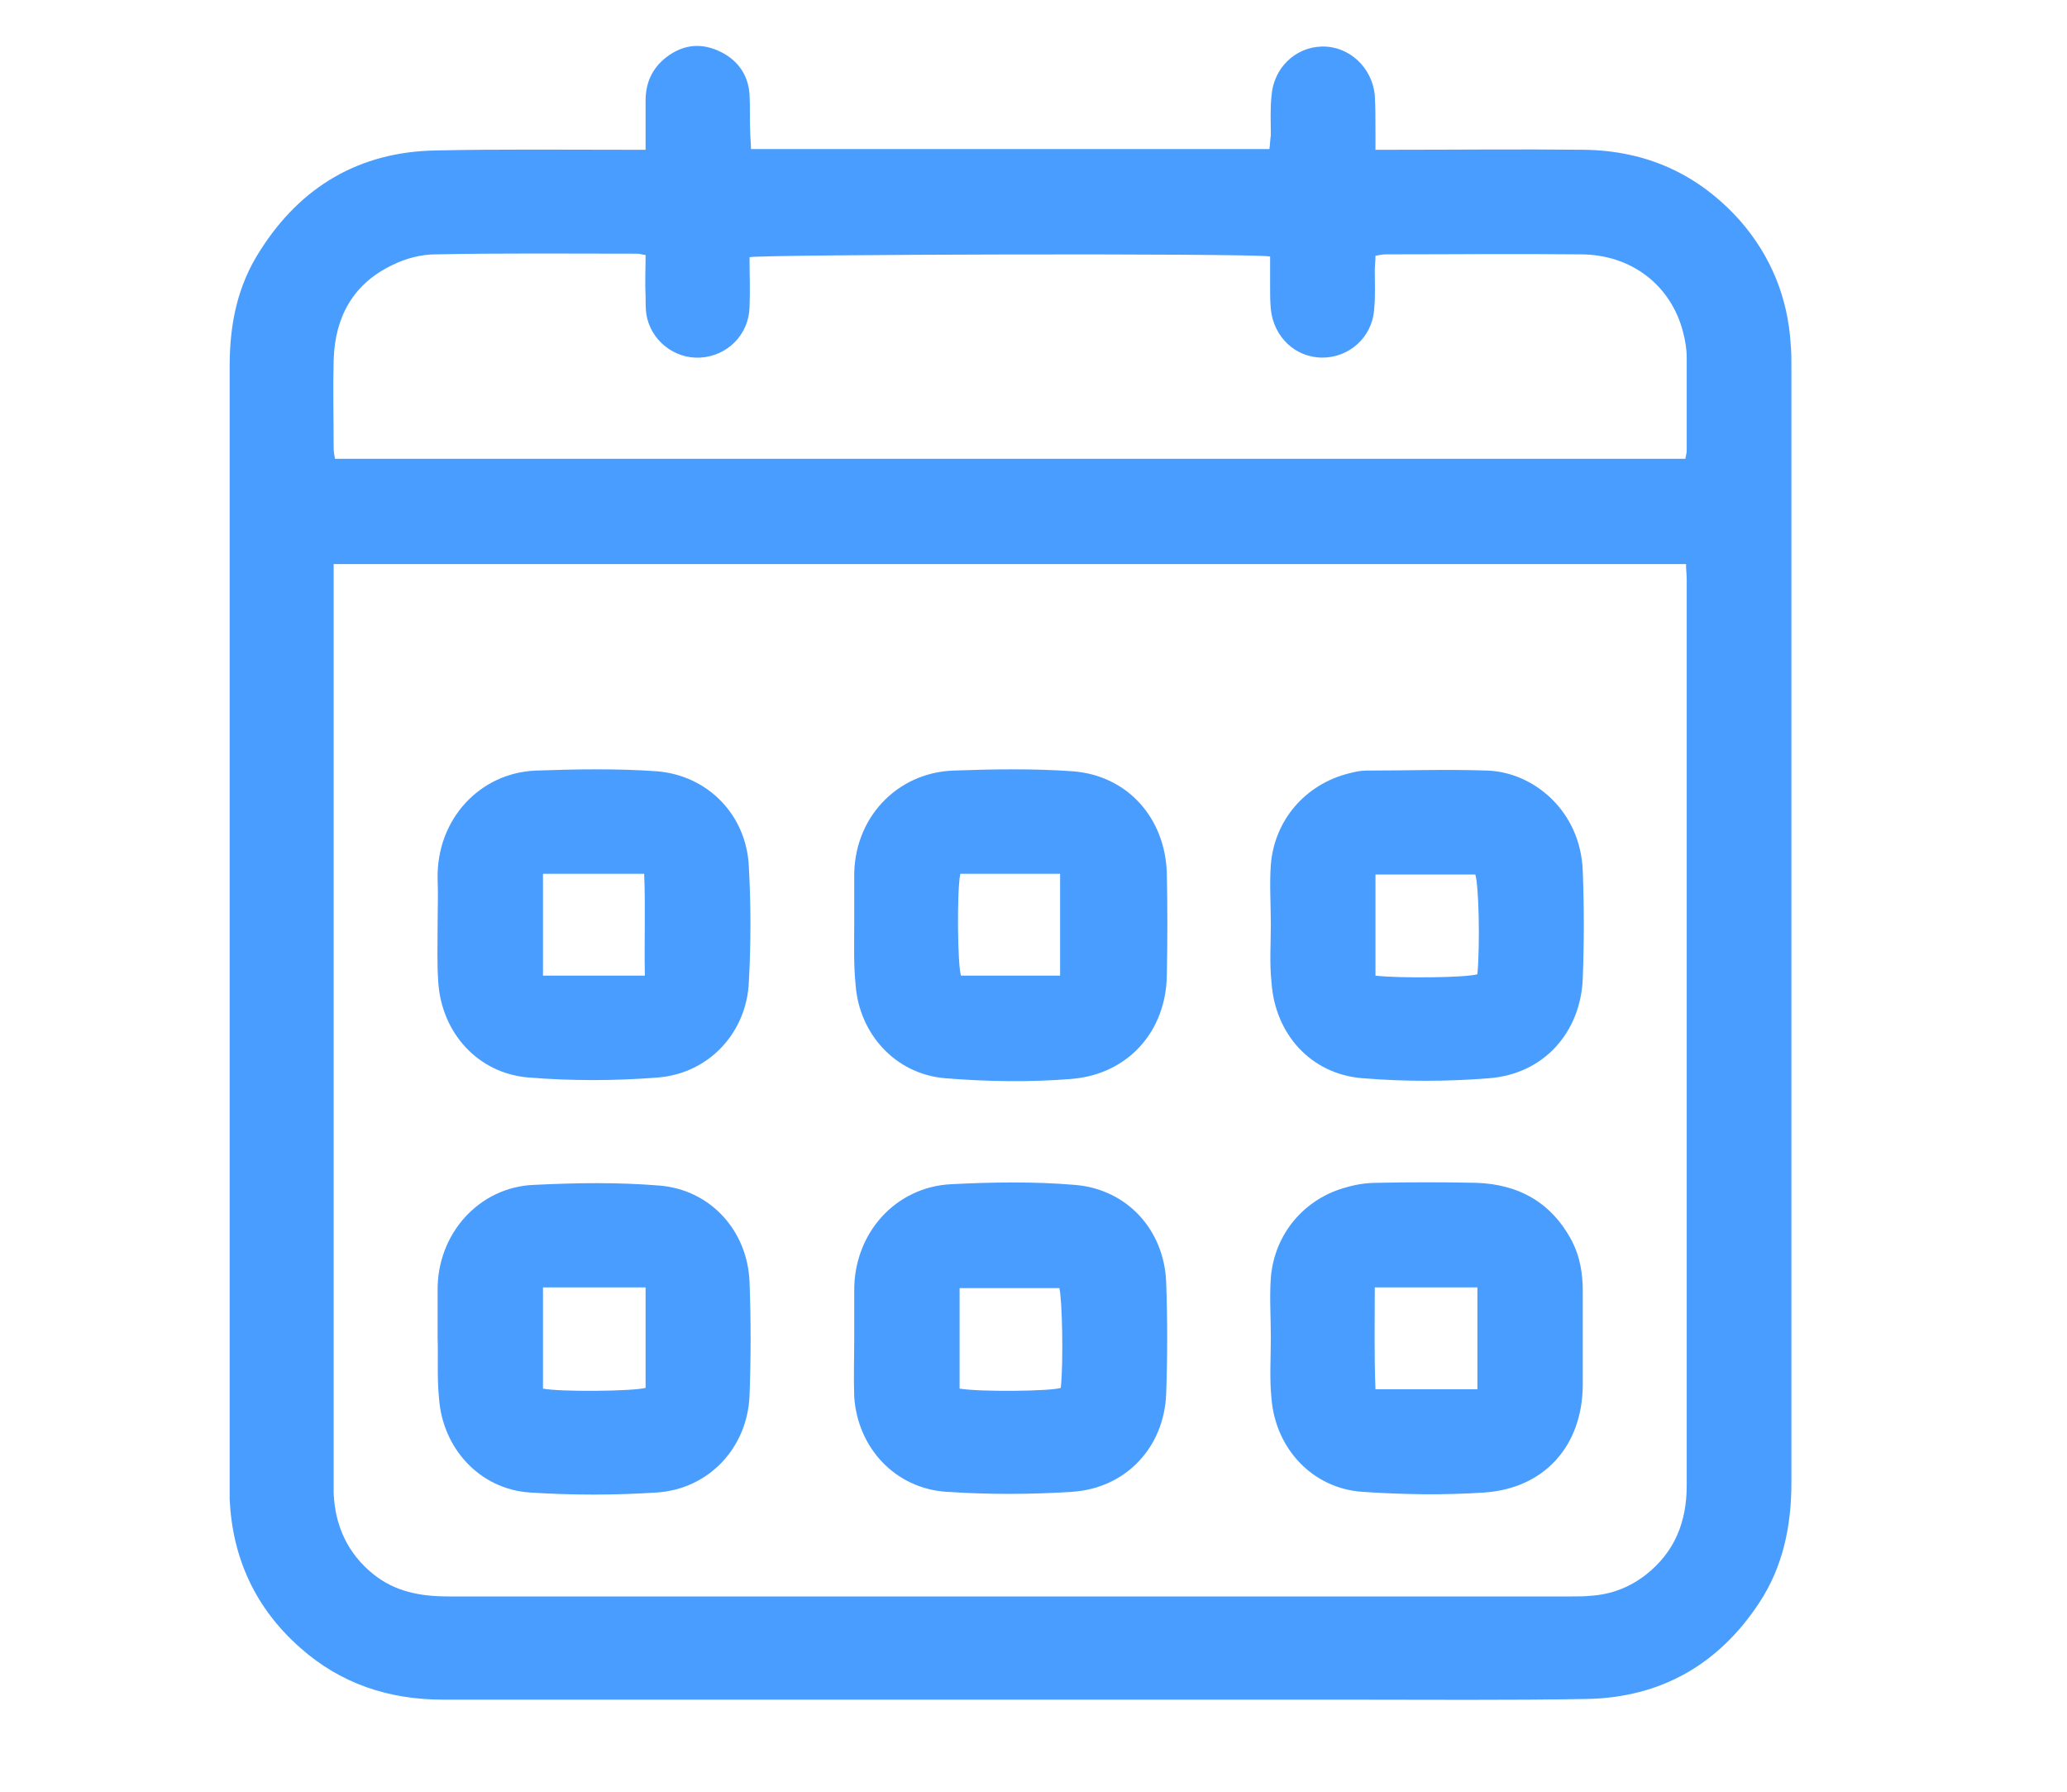
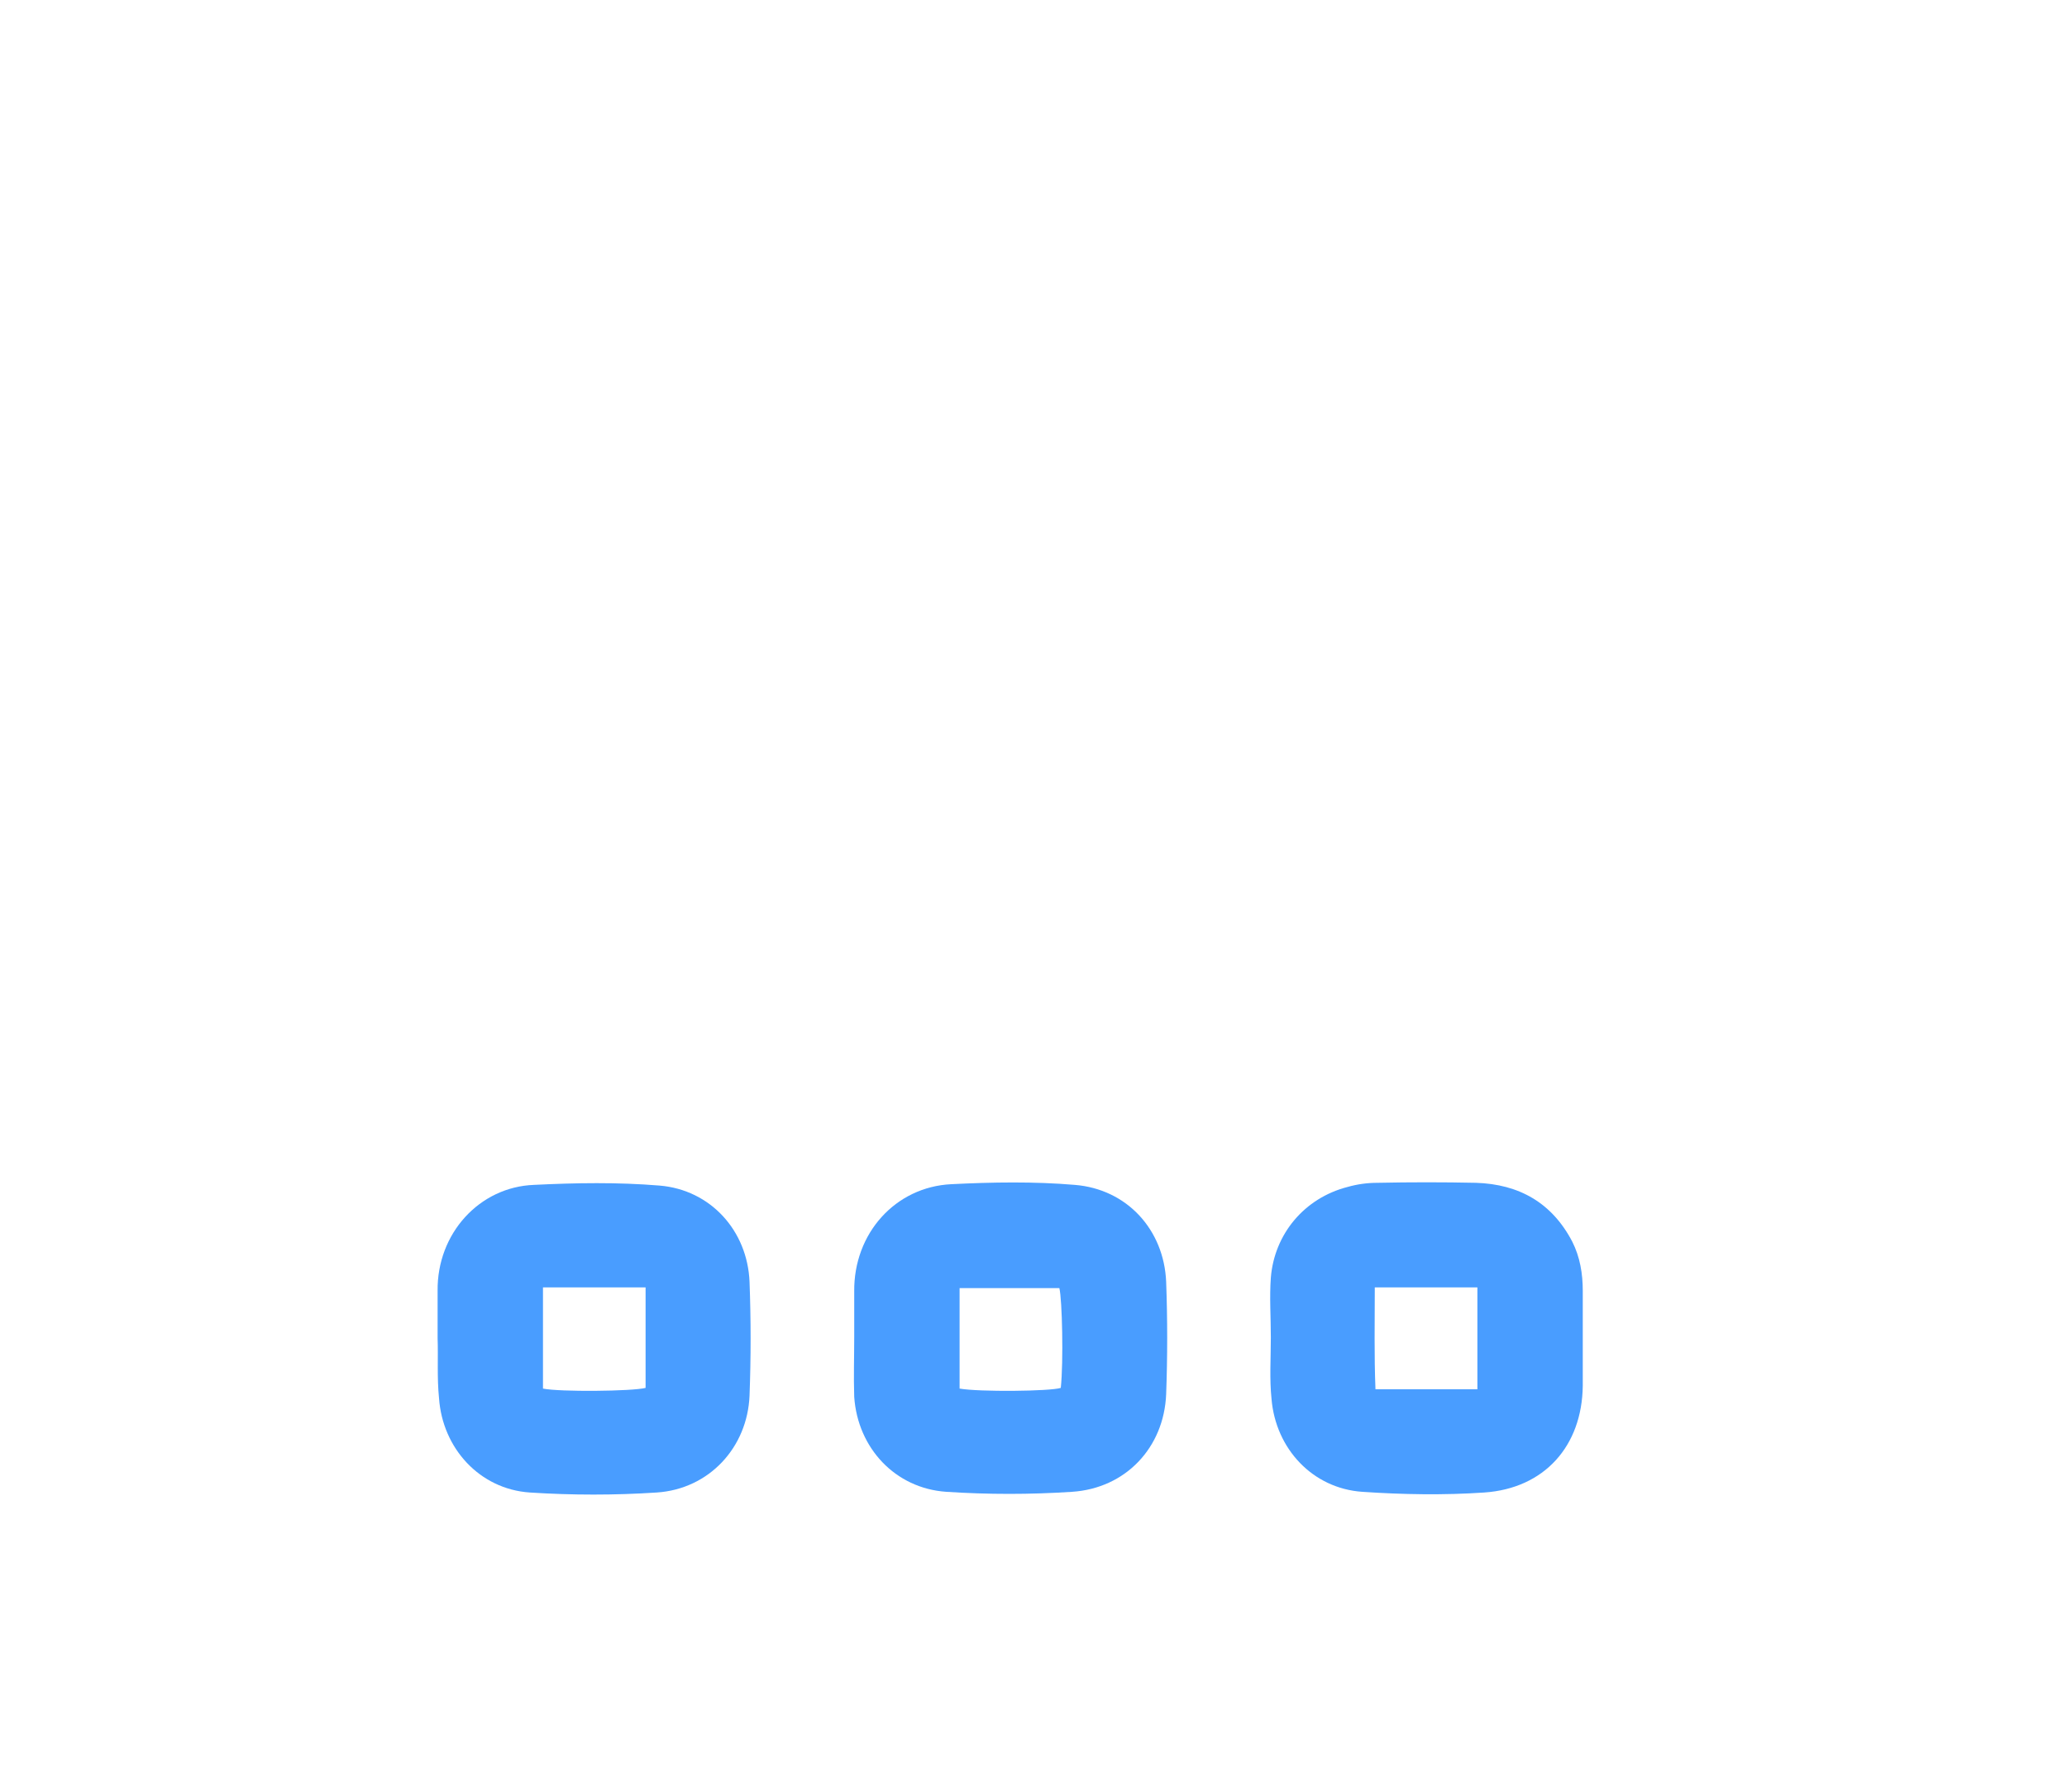
<svg xmlns="http://www.w3.org/2000/svg" width="45px" height="39px" viewBox="0 0 45 39" version="1.1">
  <title>Group 12</title>
  <g id="Desktop-Final" stroke="none" stroke-width="1" fill="none" fill-rule="evenodd">
    <g id="What-We-Do" transform="translate(-190, -3144)">
      <g id="Group-12" transform="translate(190, 3144)">
-         <rect id="Rectangle" x="0" y="0" width="44.62" height="38.61" />
        <g id="ICT_AboutUs_Cal_Icon_1-(1)" transform="translate(5, 1)" fill="#499DFF" fill-rule="nonzero">
-           <path d="M9.055,2.26 C9.055,1.868 9.055,1.536 9.055,1.189 C9.055,0.812 9.191,0.496 9.495,0.254 C9.845,-0.017 10.224,-0.078 10.634,0.103 C11.045,0.284 11.288,0.616 11.318,1.054 C11.333,1.325 11.318,1.596 11.333,1.883 C11.333,1.989 11.349,2.109 11.349,2.245 C15.116,2.245 18.853,2.245 22.636,2.245 C22.651,2.139 22.651,2.049 22.667,1.943 C22.667,1.657 22.651,1.37 22.682,1.084 C22.727,0.48 23.198,0.028 23.776,0.013 C24.368,-0.002 24.87,0.465 24.93,1.069 C24.945,1.325 24.945,1.596 24.945,1.853 C24.945,1.973 24.945,2.094 24.945,2.26 C25.113,2.26 25.234,2.26 25.356,2.26 C26.723,2.26 28.105,2.245 29.473,2.26 C30.84,2.275 31.979,2.788 32.891,3.813 C33.559,4.583 33.924,5.487 33.985,6.498 C34,6.664 34,6.814 34,6.98 C34,15.079 34,23.177 34,31.276 C34,32.211 33.818,33.101 33.301,33.885 C32.42,35.227 31.159,35.951 29.549,35.981 C27.832,36.011 26.115,35.996 24.383,35.996 C17.805,35.996 11.227,35.996 4.649,35.996 C3.464,35.996 2.416,35.649 1.534,34.865 C0.562,34.006 0.061,32.92 0,31.638 C0,31.517 0,31.412 0,31.291 C0,23.177 0,15.079 0,6.965 C0,6.06 0.167,5.216 0.668,4.447 C1.55,3.059 2.826,2.305 4.482,2.275 C5.864,2.245 7.247,2.26 8.629,2.26 C8.735,2.26 8.872,2.26 9.055,2.26 Z M2.264,11.278 C2.264,11.459 2.264,11.61 2.264,11.746 C2.264,18.216 2.264,24.685 2.264,31.155 C2.264,31.276 2.264,31.381 2.264,31.502 C2.294,32.211 2.567,32.814 3.13,33.267 C3.601,33.644 4.147,33.749 4.755,33.749 C12.913,33.749 21.071,33.749 29.23,33.749 C29.366,33.749 29.503,33.749 29.64,33.734 C30.08,33.704 30.475,33.553 30.825,33.282 C31.463,32.784 31.721,32.12 31.721,31.336 C31.721,24.761 31.721,18.186 31.721,11.625 C31.721,11.52 31.706,11.399 31.706,11.278 C21.877,11.278 12.093,11.278 2.264,11.278 Z M9.055,4.552 C8.963,4.537 8.918,4.522 8.872,4.522 C7.414,4.522 5.94,4.507 4.482,4.537 C4.163,4.537 3.828,4.628 3.555,4.763 C2.689,5.171 2.294,5.895 2.264,6.83 C2.248,7.463 2.264,8.111 2.264,8.76 C2.264,8.835 2.279,8.911 2.294,8.986 C12.108,8.986 21.892,8.986 31.691,8.986 C31.706,8.911 31.721,8.85 31.721,8.805 C31.721,8.127 31.721,7.448 31.721,6.784 C31.721,6.603 31.691,6.422 31.645,6.241 C31.387,5.216 30.521,4.537 29.412,4.537 C27.999,4.522 26.571,4.537 25.158,4.537 C25.097,4.537 25.021,4.552 24.945,4.567 C24.945,4.688 24.93,4.794 24.93,4.884 C24.93,5.171 24.945,5.457 24.915,5.744 C24.87,6.347 24.368,6.784 23.791,6.784 C23.198,6.784 22.727,6.332 22.667,5.729 C22.651,5.563 22.651,5.412 22.651,5.246 C22.651,5.02 22.651,4.794 22.651,4.583 C22.211,4.507 11.592,4.537 11.318,4.598 C11.318,4.96 11.333,5.321 11.318,5.683 C11.303,6.287 10.832,6.754 10.239,6.784 C9.677,6.814 9.161,6.407 9.07,5.834 C9.055,5.714 9.055,5.578 9.055,5.457 C9.039,5.141 9.055,4.869 9.055,4.552 Z" id="Shape" />
-           <path d="M4.527,19.136 C4.527,18.804 4.542,18.472 4.527,18.14 C4.497,16.828 5.454,15.818 6.669,15.773 C7.55,15.742 8.432,15.727 9.298,15.788 C10.422,15.878 11.257,16.753 11.303,17.869 C11.349,18.698 11.349,19.543 11.303,20.372 C11.257,21.473 10.437,22.363 9.328,22.453 C8.386,22.529 7.429,22.529 6.502,22.453 C5.408,22.363 4.618,21.488 4.542,20.387 C4.512,19.98 4.527,19.558 4.527,19.136 C4.527,19.136 4.527,19.136 4.527,19.136 Z M6.821,18.02 C6.821,18.774 6.821,19.498 6.821,20.237 C7.566,20.237 8.28,20.237 9.039,20.237 C9.024,19.483 9.055,18.759 9.024,18.02 C8.28,18.02 7.566,18.02 6.821,18.02 Z" id="Shape" />
          <path d="M13.597,28.109 C13.597,27.777 13.597,27.445 13.597,27.114 C13.582,25.847 14.493,24.836 15.709,24.776 C16.605,24.731 17.517,24.716 18.398,24.791 C19.537,24.882 20.342,25.771 20.388,26.902 C20.418,27.717 20.418,28.531 20.388,29.346 C20.342,30.507 19.507,31.397 18.337,31.472 C17.425,31.532 16.514,31.532 15.602,31.472 C14.493,31.397 13.673,30.522 13.597,29.406 C13.582,28.968 13.597,28.531 13.597,28.109 C13.597,28.109 13.597,28.109 13.597,28.109 Z M15.891,29.225 C16.316,29.3 17.866,29.285 18.094,29.21 C18.155,28.637 18.124,27.279 18.063,27.038 C17.349,27.038 16.62,27.038 15.891,27.038 C15.891,27.777 15.891,28.501 15.891,29.225 Z" id="Shape" />
-           <path d="M13.597,19.121 C13.597,18.789 13.597,18.457 13.597,18.125 C13.567,16.813 14.524,15.818 15.754,15.773 C16.62,15.742 17.486,15.727 18.352,15.788 C19.552,15.878 20.373,16.813 20.403,18.02 C20.418,18.759 20.418,19.483 20.403,20.222 C20.388,21.443 19.567,22.378 18.337,22.484 C17.425,22.559 16.483,22.544 15.572,22.469 C14.493,22.378 13.703,21.503 13.627,20.433 C13.582,19.995 13.597,19.558 13.597,19.121 C13.597,19.121 13.597,19.121 13.597,19.121 Z M15.906,18.02 C15.83,18.397 15.845,19.995 15.921,20.237 C16.635,20.237 17.365,20.237 18.079,20.237 C18.079,19.483 18.079,18.759 18.079,18.02 C17.349,18.02 16.62,18.02 15.906,18.02 Z" id="Shape" />
          <path d="M4.527,28.124 C4.527,27.777 4.527,27.43 4.527,27.098 C4.512,25.847 5.439,24.836 6.624,24.791 C7.535,24.746 8.447,24.731 9.358,24.806 C10.467,24.897 11.273,25.786 11.318,26.902 C11.349,27.732 11.349,28.546 11.318,29.376 C11.273,30.507 10.437,31.412 9.298,31.487 C8.386,31.547 7.459,31.547 6.533,31.487 C5.439,31.412 4.634,30.522 4.558,29.436 C4.512,28.984 4.542,28.546 4.527,28.124 C4.527,28.124 4.527,28.124 4.527,28.124 Z M6.821,27.023 C6.821,27.777 6.821,28.501 6.821,29.225 C7.186,29.3 8.766,29.285 9.055,29.21 C9.055,28.486 9.055,27.762 9.055,27.023 C8.28,27.023 7.581,27.023 6.821,27.023 Z" id="Shape" />
-           <path d="M22.667,19.121 C22.667,18.683 22.636,18.246 22.667,17.824 C22.743,16.858 23.411,16.074 24.368,15.833 C24.49,15.803 24.611,15.773 24.748,15.773 C25.629,15.773 26.495,15.742 27.376,15.773 C28.379,15.803 29.412,16.647 29.458,17.959 C29.488,18.744 29.488,19.513 29.458,20.297 C29.412,21.473 28.607,22.378 27.422,22.469 C26.51,22.544 25.568,22.544 24.657,22.469 C23.533,22.378 22.758,21.503 22.682,20.387 C22.636,19.965 22.667,19.543 22.667,19.121 C22.667,19.121 22.667,19.121 22.667,19.121 Z M24.945,20.237 C25.477,20.297 26.92,20.282 27.164,20.206 C27.224,19.543 27.194,18.261 27.118,18.035 C26.404,18.035 25.675,18.035 24.945,18.035 C24.945,18.789 24.945,19.513 24.945,20.237 Z" id="Shape" />
          <path d="M22.667,28.109 C22.667,27.672 22.636,27.234 22.667,26.812 C22.743,25.862 23.396,25.078 24.338,24.836 C24.55,24.776 24.763,24.746 24.991,24.746 C25.705,24.731 26.419,24.731 27.133,24.746 C28.075,24.776 28.789,25.183 29.23,26.028 C29.397,26.359 29.458,26.721 29.458,27.098 C29.458,27.792 29.458,28.471 29.458,29.165 C29.442,30.477 28.622,31.397 27.315,31.487 C26.434,31.547 25.538,31.532 24.657,31.472 C23.578,31.397 22.773,30.537 22.682,29.451 C22.636,29.014 22.667,28.561 22.667,28.109 Z M27.164,27.023 C26.404,27.023 25.69,27.023 24.93,27.023 C24.93,27.777 24.915,28.501 24.945,29.24 C25.705,29.24 26.434,29.24 27.164,29.24 C27.164,28.501 27.164,27.777 27.164,27.023 Z" id="Shape" />
        </g>
      </g>
    </g>
  </g>
</svg>